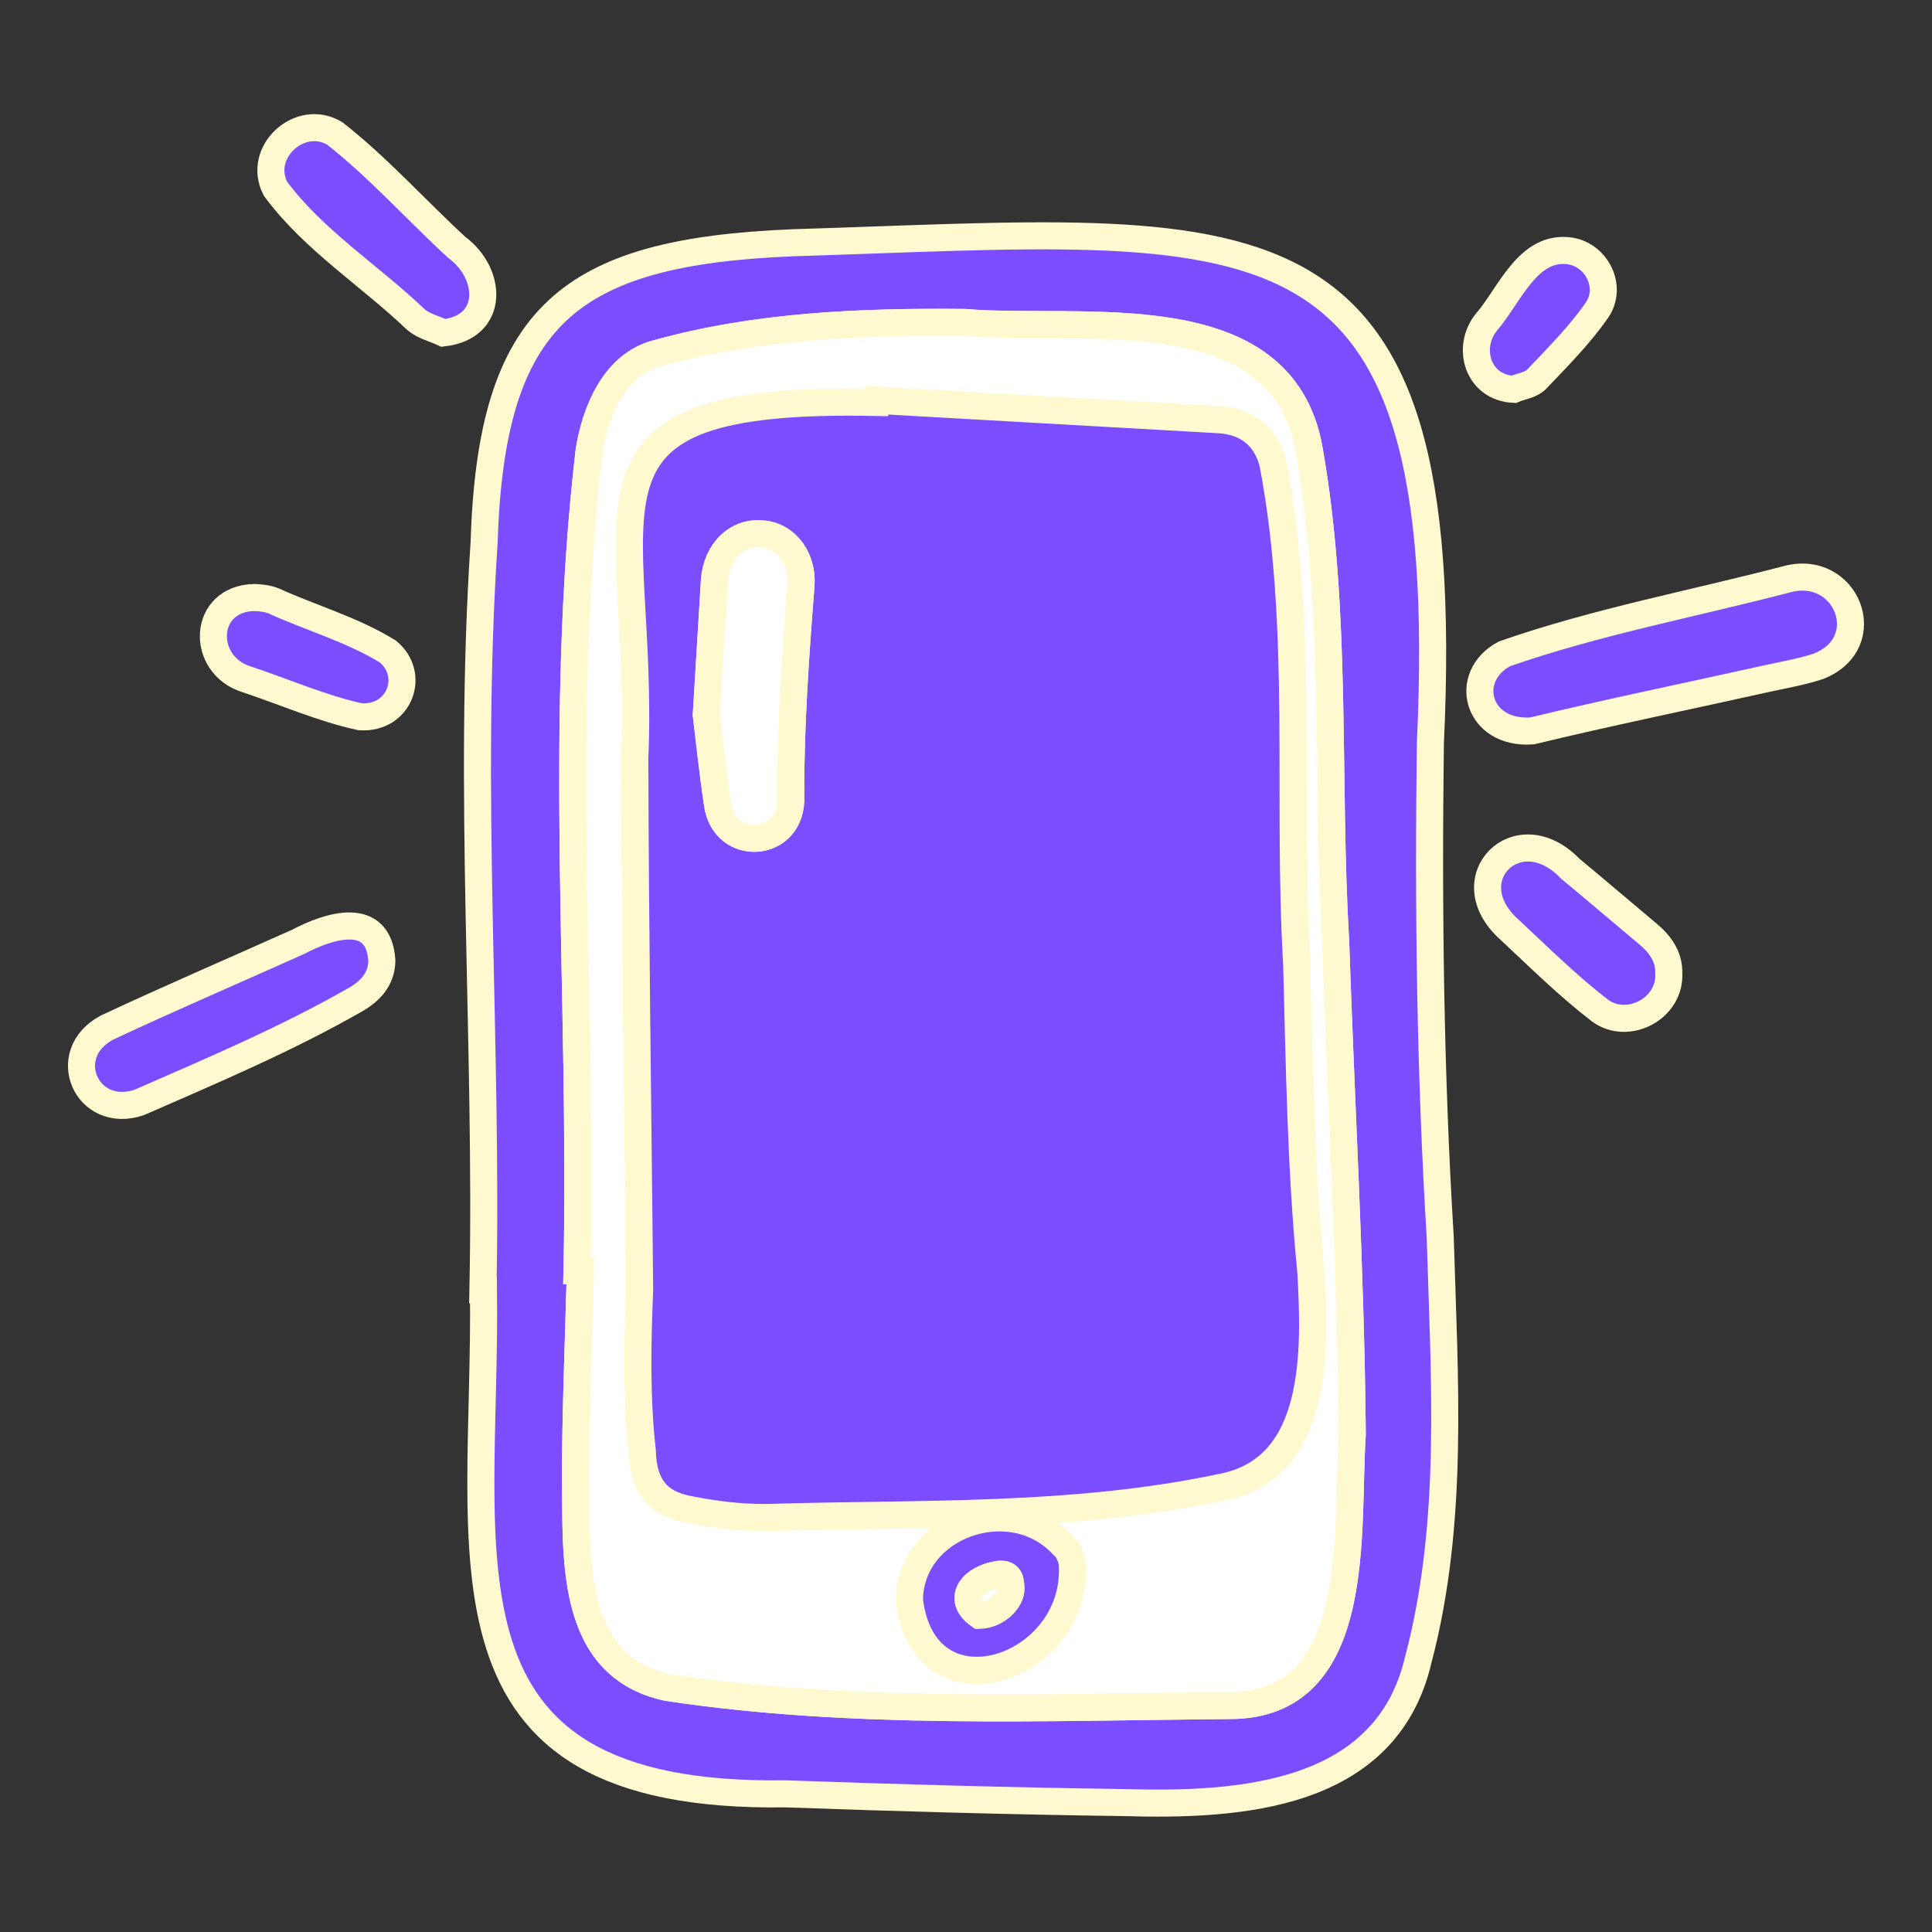
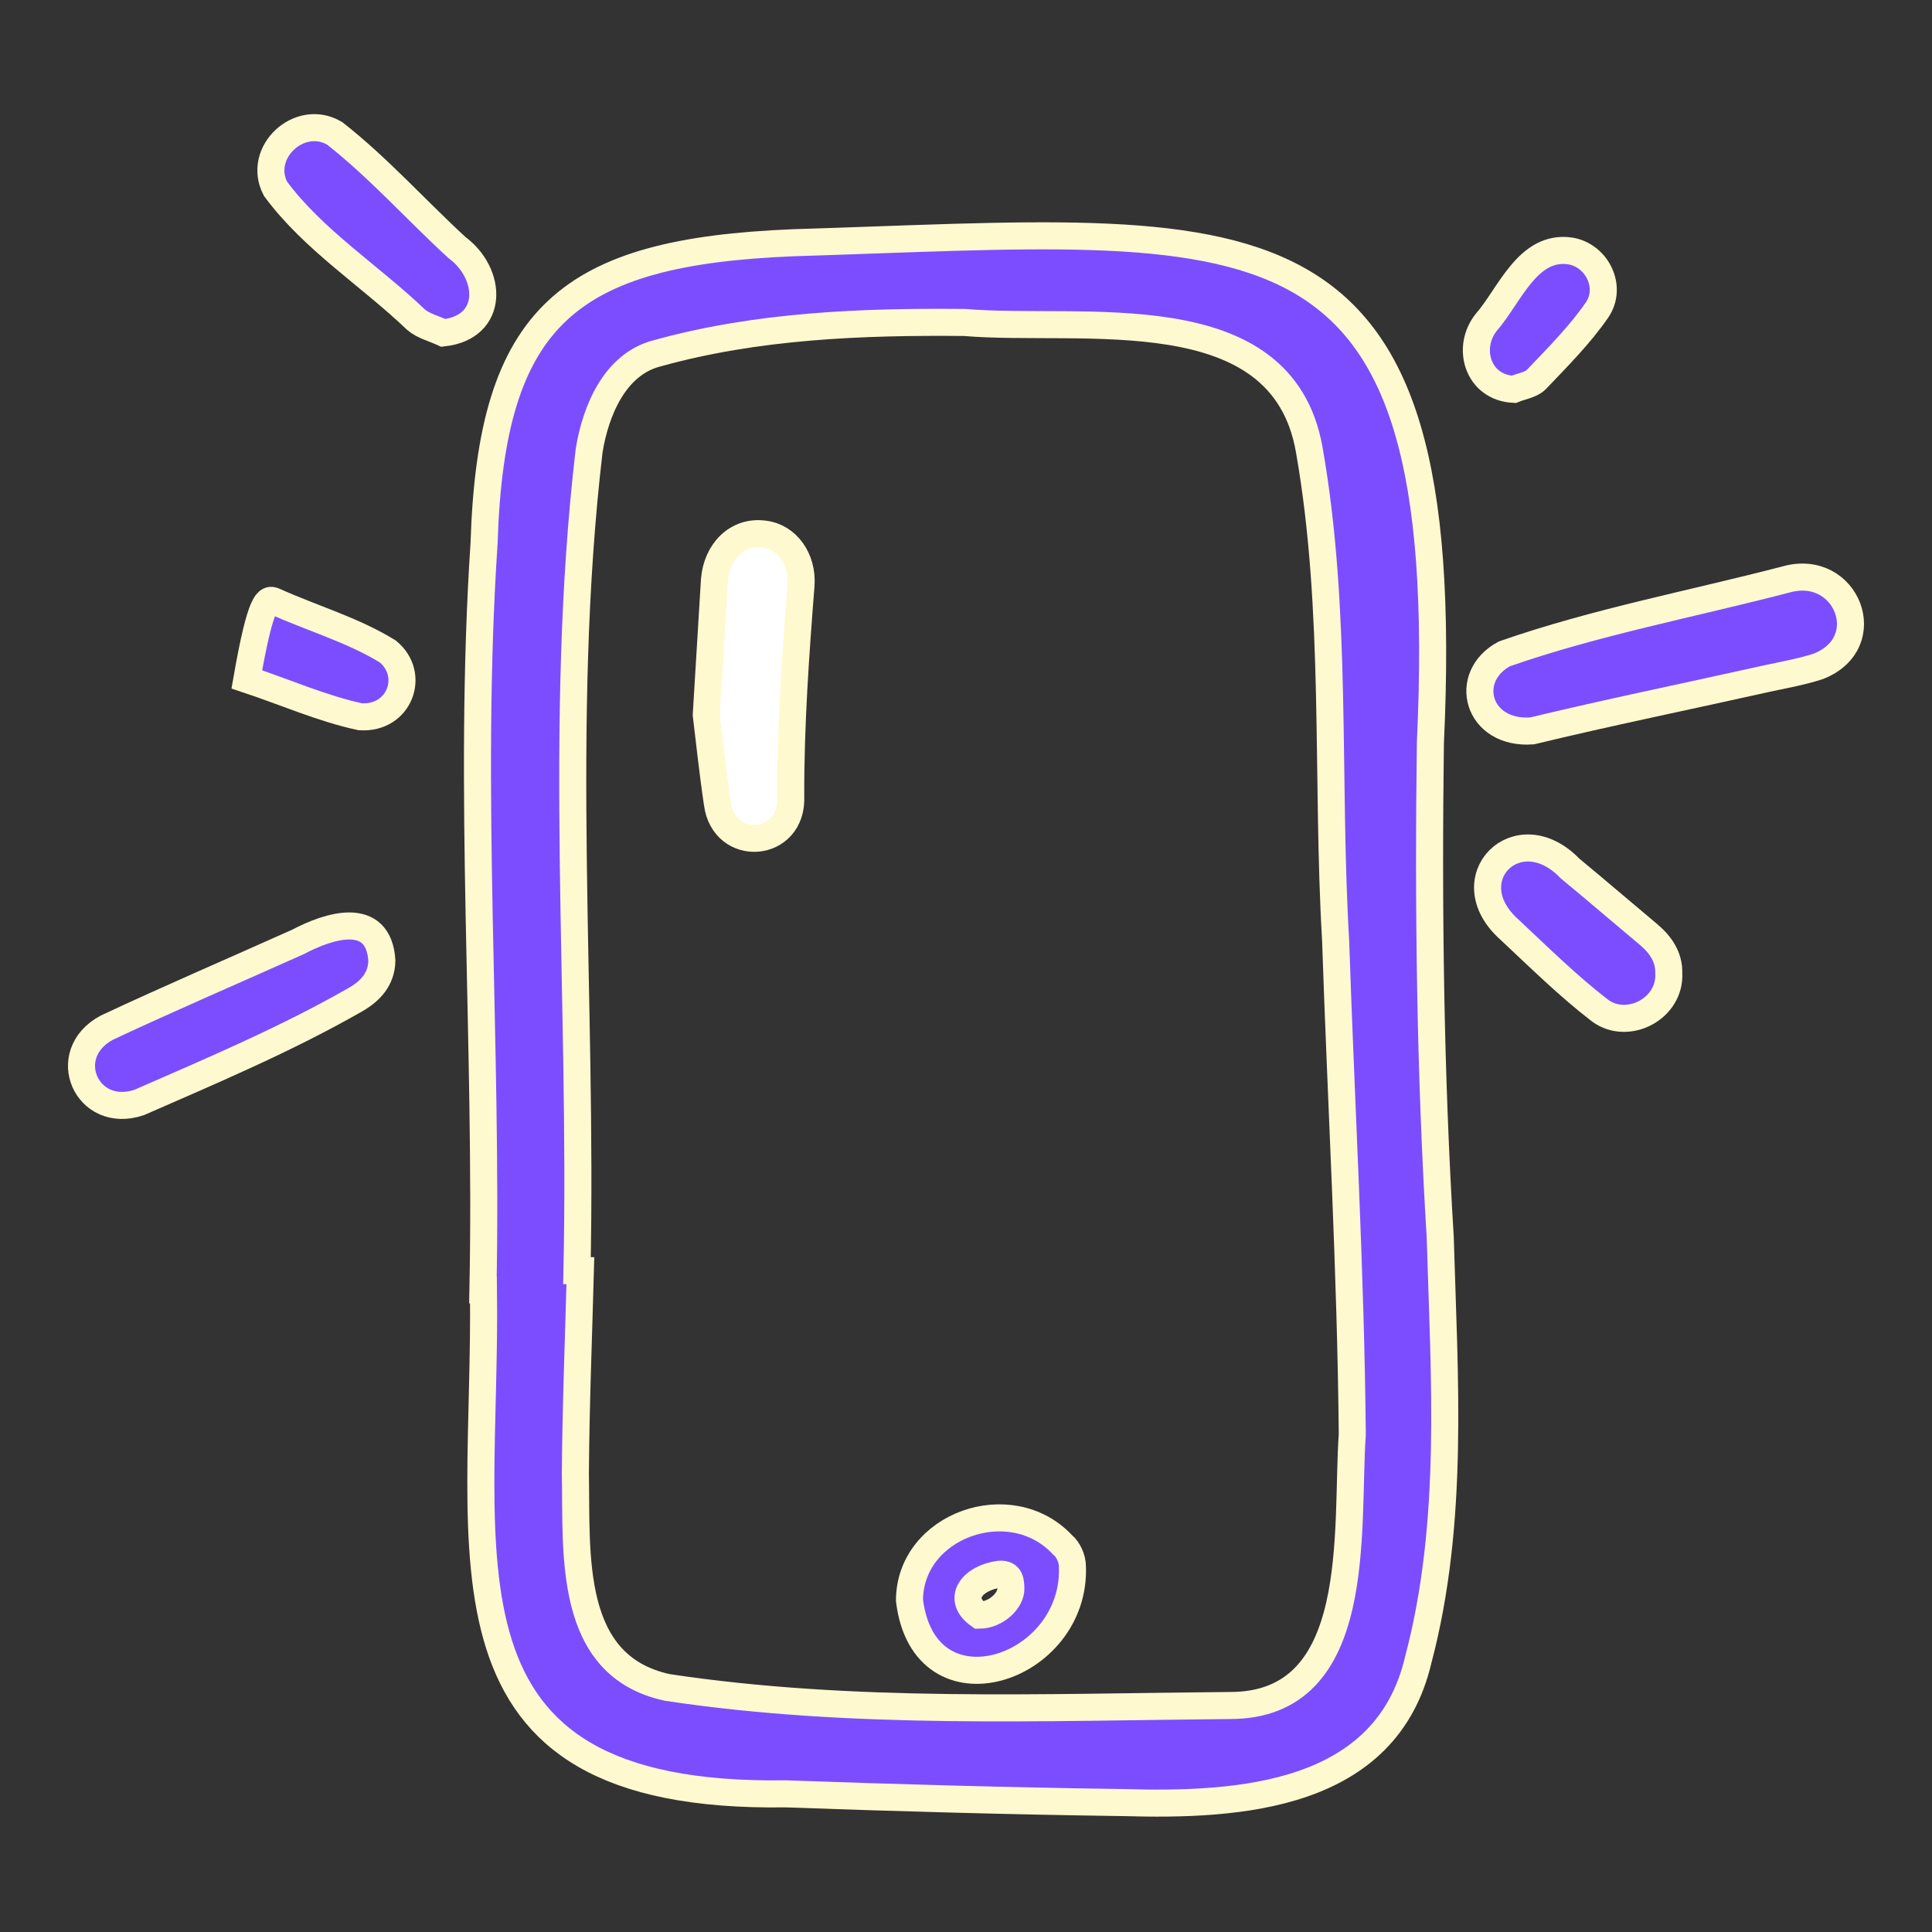
<svg xmlns="http://www.w3.org/2000/svg" width="800px" height="800px" viewBox="0 0 960 960" fill="none" stroke="#FFF9D0" stroke-width="13.44">
  <rect x="0" y="0" width="960" height="960" fill="#333333" stroke="none" />
  <g id="SVGRepo_bgCarrier" stroke-width="0" />
  <g id="SVGRepo_tracerCarrier" stroke-linecap="round" stroke-linejoin="round" />
  <g id="SVGRepo_iconCarrier">
    <path d="M239.972 640.934C242.443 517.183 232.321 393.531 240.533 269.896C244.046 156.41 282.747 125.191 394.037 120.621C625.646 113.494 723.706 92.633 710.744 369.425C709.68 451.316 710.626 533.123 715.646 614.877C717.671 684.751 722.813 756.357 704.736 824.705C688.808 892.886 616.197 897.398 558.134 895.684C502.171 894.924 446.209 893.346 390.273 891.346C209.146 894.018 241.933 774.087 240.242 640.933C240.152 640.933 240.062 640.933 239.972 640.934ZM286.7 631.377C287.262 631.379 287.823 631.381 288.385 631.383C287.495 665.016 286.116 698.647 285.906 732.284C286.662 772.306 281.838 827.719 331.584 838.48C423.639 852.376 518.126 848.238 611.102 847.457C678.42 847.605 668.641 759.843 671.941 712.75C671.194 630.93 666.394 549.148 663.666 467.368C658.897 386.169 664.702 303.535 650.52 223.252C636.814 146.289 537.461 165.19 479.276 160.23C428.149 159.743 375.908 161.783 326.305 175.626C305.354 181.066 295.858 204.39 292.729 223.959C276.889 359.35 289.599 495.486 286.7 631.377Z" fill="#7C4DFF" />
    <path d="M761.27 363.184C733.884 365.121 726.363 336.18 747.552 324.883C793.022 309.016 841.066 300.043 887.706 287.866C917.61 279.654 933.326 319.384 903.51 331.11C895.065 333.87 886.199 335.371 877.489 337.289C840.107 345.64 797.706 354.35 761.27 363.184Z" fill="#7C4DFF" />
    <path d="M189.745 477.254C189.615 486.611 183.912 492.539 176.583 496.732C142.152 516.426 105.475 531.921 69.193 547.792C43.045 556.636 28.58 523.763 53.093 510.63C84.503 495.916 116.46 482.213 148.123 468.004C163.396 459.931 188.06 451.954 189.745 477.254Z" fill="#7C4DFF" />
    <path d="M220.327 165.426C215.752 163.285 210.424 162.023 206.726 158.857C183.905 137.019 155.628 119.196 136.896 93.796C127.461 75.759 148.959 55.932 166.309 66.278C188.018 83.296 206.692 104.275 227.024 122.974C244.461 135.815 245.961 162.464 220.327 165.426Z" fill="#7C4DFF" />
    <path d="M829.204 483.429C830.241 501.173 808.906 512.217 795.176 502.249C779.223 490.004 764.725 475.653 750.028 461.915C721.982 436.907 754.157 404.579 780.147 431.548C793.185 442.314 806.002 453.347 818.977 464.19C825.235 469.421 829.366 475.632 829.204 483.429Z" fill="#7C4DFF" />
-     <path d="M179.007 356.156C160.329 352.176 140.975 343.66 122.641 337.581C99.348 330.444 100.484 297.275 126.494 296.906C129.728 296.986 133.156 297.453 136.126 298.657C154.84 307.14 175.214 312.934 192.701 323.714C206.695 335.154 198.646 357.428 179.007 356.156Z" fill="#7C4DFF" />
+     <path d="M179.007 356.156C160.329 352.176 140.975 343.66 122.641 337.581C129.728 296.986 133.156 297.453 136.126 298.657C154.84 307.14 175.214 312.934 192.701 323.714C206.695 335.154 198.646 357.428 179.007 356.156Z" fill="#7C4DFF" />
    <path d="M752.135 193.458C734.298 192.587 728.395 172.756 738.573 160.089C750.147 146.826 759.066 121.629 780.223 124.694C793.473 126.823 801.468 142.633 793.472 154.167C784.851 166.602 773.937 177.513 763.439 188.533C760.827 191.276 755.964 191.874 752.135 193.458Z" fill="#7C4DFF" />
-     <path d="M286.703 631.38C289.601 495.489 276.892 359.352 292.732 223.962C295.847 204.369 305.37 181.097 326.307 175.63C375.908 161.782 428.153 159.751 479.278 160.235C537.459 165.049 636.829 146.385 650.52 223.254C664.708 303.538 658.897 386.174 663.672 467.372C666.398 549.152 671.197 630.934 671.942 712.752C668.772 759.998 678.325 847.482 611.109 847.46C518.133 848.249 423.64 852.376 331.585 838.489C281.857 827.668 286.661 772.341 285.911 732.287C286.12 698.651 287.499 665.02 288.389 631.387C287.827 631.384 287.265 631.382 286.703 631.38ZM435.423 198.916C435.384 199.265 435.345 199.613 435.305 199.962C272.905 196.649 320.705 251.053 315.441 376.601C315.658 464.665 316.983 552.725 317.835 640.783C316.739 667.636 316.176 694.325 319.173 721.083C319.608 737.12 325.803 746.693 341.527 749.873C354.345 752.465 367.607 754.116 380.661 754.041C456.301 751.708 532.8 754.785 607.281 738.928C655.621 729.636 653.449 670.604 651.344 631.86C646.324 581.048 645.687 529.916 644.3 478.906C639.453 396.369 648.009 312.086 632.574 230.663C629.407 217.379 620.087 209.405 605.776 208.562C548.991 205.344 492.207 202.134 435.423 198.916ZM451.919 795.22C459.254 855.128 535.21 829.824 532.867 778.096C532.845 774.532 530.757 769.823 528.026 767.656C502.279 740.006 452.004 757.931 451.919 795.22Z" fill="white" />
-     <path d="M435.423 198.914C492.207 202.131 548.991 205.342 605.775 208.558C620.086 209.401 629.406 217.376 632.568 230.66C648.012 312.078 639.449 396.368 644.304 478.902C645.686 529.912 646.323 581.045 651.341 631.856C653.504 670.643 655.582 729.606 607.281 738.922C532.801 754.786 456.298 751.7 380.66 754.04C367.607 754.113 354.344 752.461 341.526 749.87C325.802 746.691 319.607 737.117 319.17 721.08C316.18 694.335 316.734 667.622 317.835 640.78C316.981 552.721 315.656 464.662 315.443 376.596C320.764 250.962 272.784 196.726 435.304 199.959C435.344 199.611 435.384 199.263 435.423 198.914ZM350.944 355.22C352.399 367.041 354.066 383.131 356.452 399.113C359.601 424.064 394.113 421.672 392.904 395.612C392.805 360.583 395.286 325.675 398.016 290.771C398.962 277.853 391.089 266.746 379.793 265.402C366.331 263.525 356.113 273.961 355.011 288.211C353.734 309.072 352.474 329.934 350.944 355.22Z" fill="#7C4DFF" />
    <path d="M451.914 795.213C452.01 757.921 502.271 739.998 528.02 767.652C530.751 769.817 532.84 774.525 532.864 778.09C535.201 829.831 459.235 855.11 451.914 795.213ZM486.599 802.584C495.013 802.511 502.619 795.161 502.294 789.109C502.13 786.056 502.253 781.867 496.661 782.221C483.288 783.956 474.806 794.318 486.599 802.584Z" fill="#7C4DFF" />
    <path d="M350.945 355.217C352.476 329.931 353.735 309.069 355.012 288.208C356.119 273.972 366.329 263.511 379.794 265.4C391.09 266.743 398.963 277.851 398.016 290.768C395.287 325.672 392.806 360.58 392.906 395.61C394.112 421.643 359.6 424.088 356.452 399.109C354.066 383.127 352.4 367.037 350.945 355.217Z" fill="white" />
-     <path d="M486.605 802.588C474.808 794.319 483.301 783.957 496.668 782.224C502.259 781.871 502.137 786.06 502.301 789.113C502.624 795.165 495.019 802.515 486.605 802.588Z" fill="white" />
  </g>
</svg>